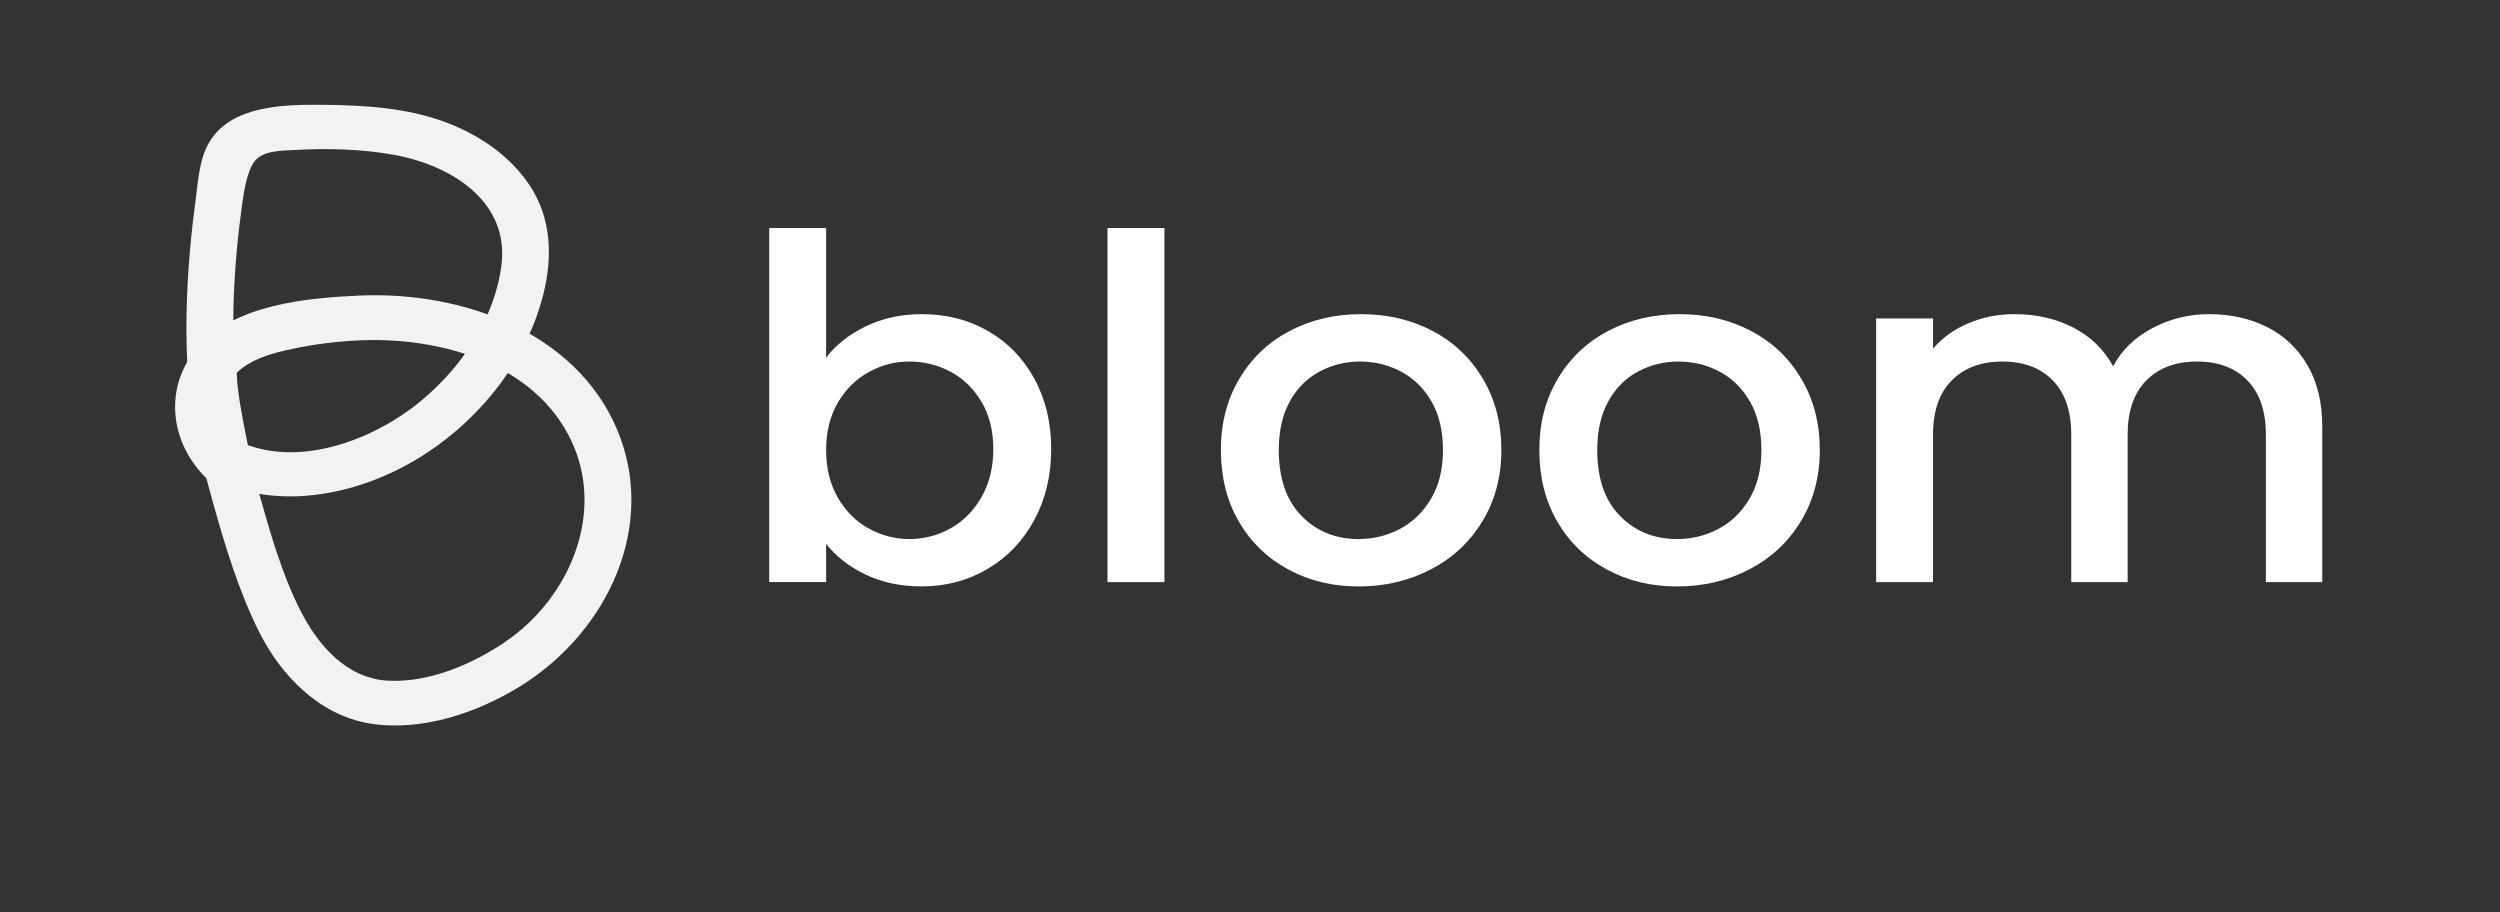
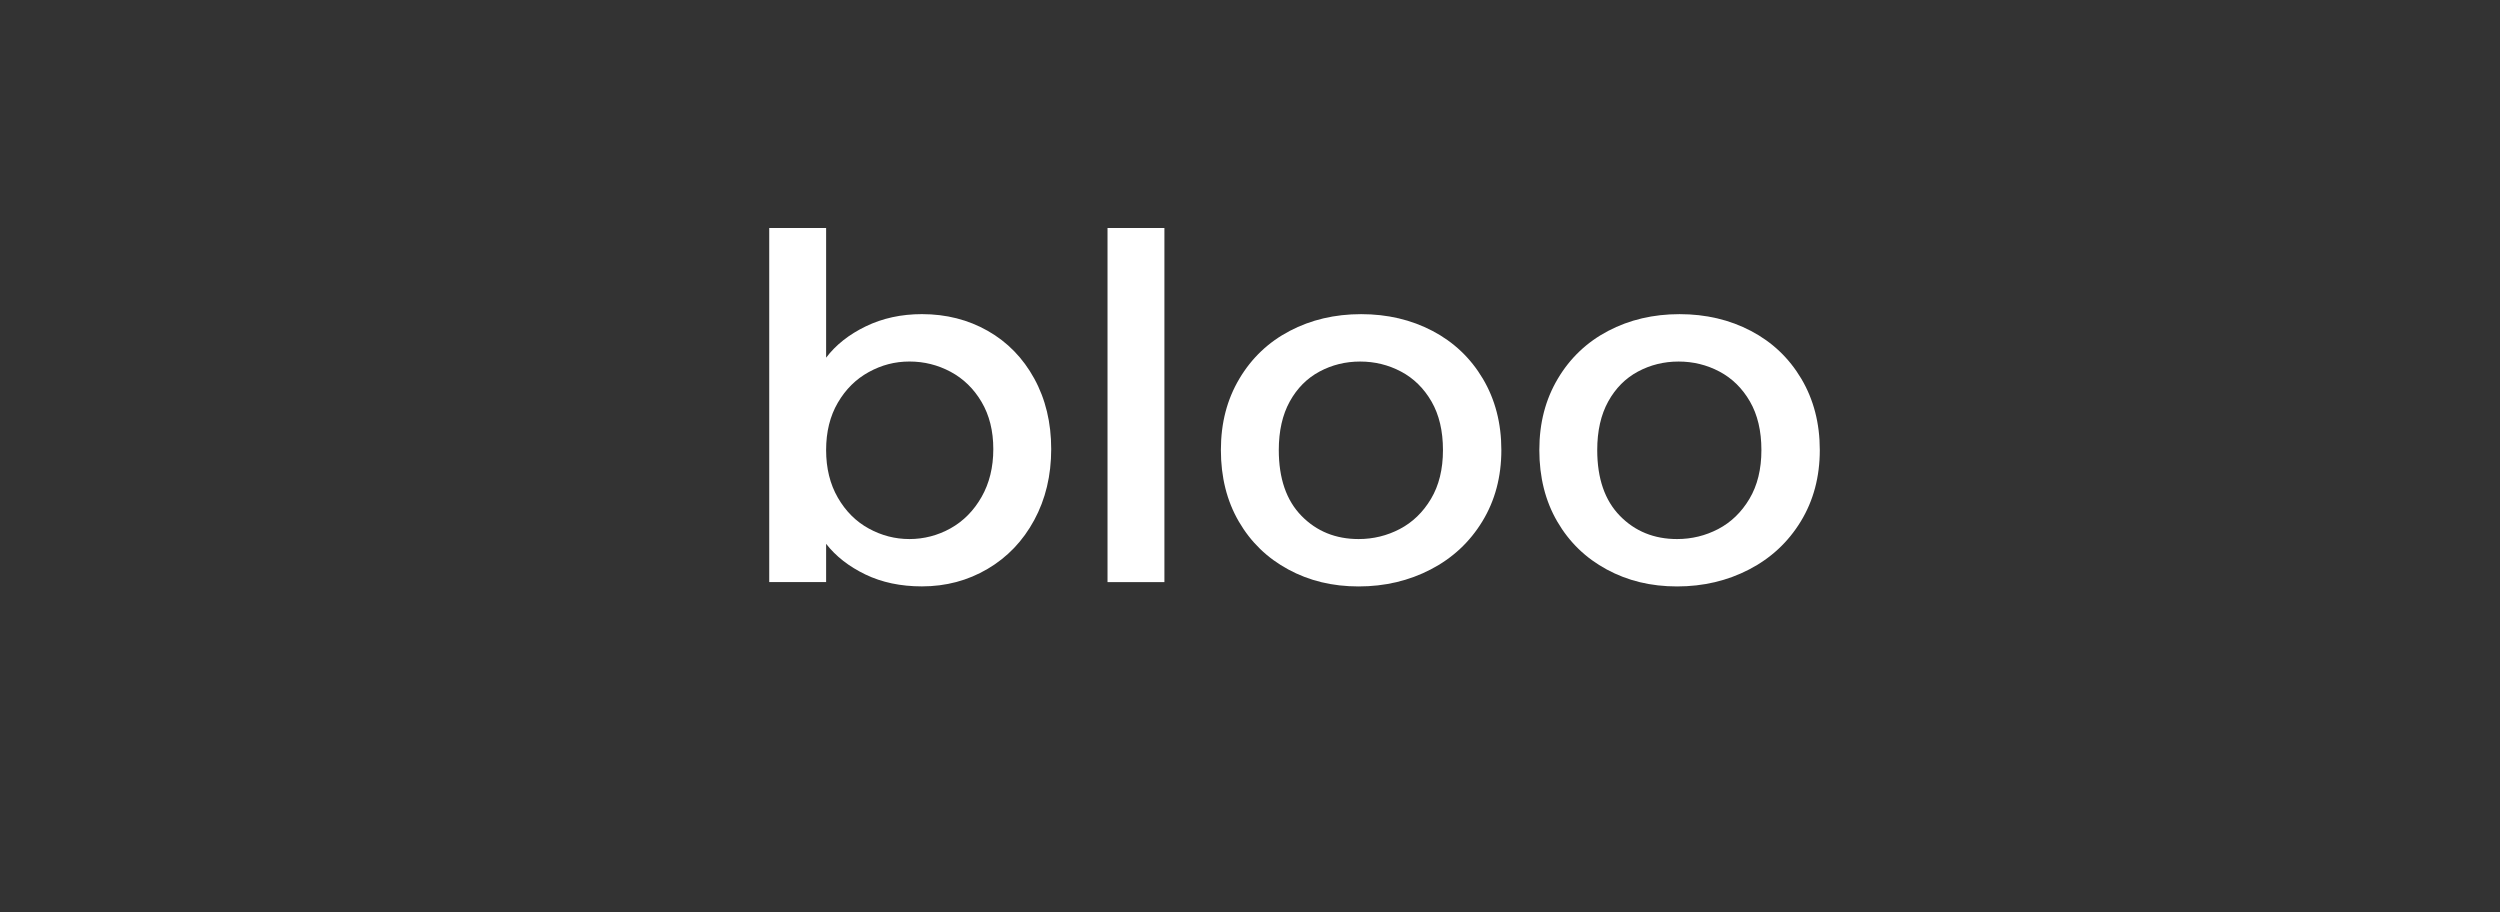
<svg xmlns="http://www.w3.org/2000/svg" width="233" height="85" viewBox="0 0 233 85" fill="none">
  <rect x="0" y="0" width="233" height="85" fill="#333333" stroke="none" />
  <g id="Logo_Bloom_Crw 2">
    <g id="Group">
-       <path id="Vector" d="M19.768 44.605C26.161 47.833 34.057 45.98 39.751 42.23C45.06 38.733 49.117 33.45 50.636 27.436C51.51 23.977 51.409 20.326 49.35 17.253C47.512 14.511 44.703 12.593 41.565 11.406C37.961 10.043 33.963 9.806 30.125 9.768C26.517 9.733 21.566 9.808 19.522 13.225C18.52 14.901 18.451 17.077 18.196 18.951C17.923 20.947 17.716 22.951 17.578 24.959C17.302 28.939 17.273 32.948 17.699 36.92C17.82 38.043 18.62 39.008 19.891 39.008C20.983 39.008 22.204 38.049 22.083 36.92C21.443 30.963 21.75 24.878 22.579 18.951C22.728 17.882 23.027 15.925 23.731 15.027C24.518 14.022 26.228 14.048 27.39 13.982C30.505 13.806 33.816 13.882 36.883 14.462C42.226 15.474 47.436 18.866 46.742 24.644C46.142 29.639 43.022 34.288 39.071 37.499C34.669 41.078 27.502 43.787 21.981 40.999C19.489 39.741 17.271 43.345 19.768 44.605Z" fill="#F2F3F1" />
-       <path id="Vector_2" d="M57.484 39.962C53.619 30.94 43.122 27.126 33.492 27.547C28.553 27.763 21.922 28.406 18.503 32.278C15.163 36.059 15.85 41.269 19.231 44.566C19.434 45.342 19.644 46.115 19.859 46.879C21.002 50.945 22.255 55.115 24.165 58.92C26.162 62.901 29.705 66.649 34.469 67.429C39.315 68.223 44.602 66.399 48.621 63.873C56.715 58.791 61.3 48.875 57.483 39.964L57.484 39.962ZM47.026 59.865C43.97 61.923 39.986 63.639 36.17 63.44C32.273 63.236 29.626 60.082 28.042 56.991C26.27 53.533 25.183 49.642 24.133 45.935C24.04 45.604 23.946 45.27 23.853 44.937C23.863 44.917 22.115 37.484 22.081 35.066C22.08 34.957 22.061 34.859 22.045 34.76C22.193 34.614 22.352 34.474 22.525 34.341C23.849 33.322 25.591 32.868 27.218 32.521C29.353 32.067 31.529 31.796 33.714 31.714C41.281 31.428 49.875 33.983 53.234 41.052C56.438 47.794 53.114 55.761 47.024 59.865H47.026Z" fill="#F2F3F1" />
-     </g>
+       </g>
    <g id="Group_2">
      <path id="Vector_3" d="M80.693 30.415C82.259 29.657 84.002 29.277 85.925 29.277C88.187 29.277 90.234 29.797 92.064 30.838C93.893 31.879 95.336 33.358 96.389 35.275C97.444 37.193 97.972 39.386 97.972 41.853C97.972 44.319 97.444 46.529 96.389 48.475C95.335 50.423 93.884 51.939 92.041 53.024C90.197 54.11 88.158 54.651 85.925 54.651C83.941 54.651 82.181 54.279 80.646 53.537C79.111 52.794 77.894 51.842 76.994 50.683V54.25H71.692V21.25H76.994V33.336C77.894 32.148 79.126 31.173 80.692 30.415H80.693ZM91.483 37.462C90.755 36.229 89.792 35.291 88.599 34.652C87.405 34.013 86.126 33.694 84.762 33.694C83.398 33.694 82.164 34.021 80.971 34.675C79.777 35.329 78.816 36.281 78.087 37.529C77.358 38.778 76.994 40.249 76.994 41.945C76.994 43.64 77.358 45.119 78.087 46.383C78.815 47.647 79.777 48.606 80.971 49.26C82.164 49.914 83.428 50.24 84.762 50.24C86.096 50.24 87.404 49.907 88.599 49.237C89.792 48.569 90.755 47.595 91.483 46.315C92.211 45.037 92.576 43.55 92.576 41.856C92.576 40.162 92.211 38.697 91.483 37.463V37.462Z" fill="white" />
      <path id="Vector_4" d="M108.523 21.25V54.253H103.221V21.25H108.523Z" fill="white" />
      <path id="Vector_5" d="M120.066 53.072C118.112 52.017 116.577 50.53 115.461 48.612C114.345 46.695 113.787 44.472 113.787 41.944C113.787 39.416 114.36 37.233 115.508 35.299C116.655 33.367 118.221 31.881 120.206 30.84C122.19 29.799 124.407 29.279 126.856 29.279C129.305 29.279 131.522 29.799 133.507 30.84C135.491 31.881 137.057 33.368 138.205 35.299C139.352 37.233 139.926 39.447 139.926 41.944C139.926 44.441 139.336 46.657 138.157 48.589C136.979 50.523 135.375 52.017 133.343 53.072C131.313 54.127 129.072 54.656 126.623 54.656C124.174 54.656 122.017 54.129 120.065 53.072H120.066ZM130.461 49.304C131.654 48.679 132.624 47.743 133.368 46.494C134.113 45.245 134.484 43.729 134.484 41.945C134.484 40.161 134.127 38.652 133.415 37.419C132.701 36.186 131.756 35.257 130.578 34.632C129.398 34.007 128.128 33.696 126.764 33.696C125.399 33.696 124.136 34.008 122.974 34.632C121.81 35.257 120.888 36.186 120.207 37.419C119.525 38.654 119.183 40.163 119.183 41.945C119.183 44.592 119.888 46.636 121.299 48.078C122.71 49.52 124.484 50.24 126.625 50.24C127.989 50.24 129.267 49.928 130.462 49.304H130.461Z" fill="white" />
      <path id="Vector_6" d="M149.745 53.072C147.791 52.017 146.256 50.53 145.14 48.612C144.025 46.695 143.466 44.472 143.466 41.944C143.466 39.416 144.039 37.233 145.187 35.299C146.334 33.367 147.901 31.881 149.885 30.84C151.869 29.799 154.086 29.279 156.535 29.279C158.984 29.279 161.201 29.799 163.186 30.84C165.17 31.881 166.736 33.368 167.884 35.299C169.031 37.233 169.605 39.447 169.605 41.944C169.605 44.441 169.015 46.657 167.837 48.589C166.658 50.523 165.054 52.017 163.023 53.072C160.992 54.127 158.751 54.656 156.302 54.656C153.853 54.656 151.697 54.129 149.744 53.072H149.745ZM160.14 49.304C161.333 48.679 162.303 47.743 163.047 46.494C163.792 45.245 164.163 43.729 164.163 41.945C164.163 40.161 163.806 38.652 163.094 37.419C162.381 36.186 161.435 35.257 160.257 34.632C159.077 34.007 157.807 33.696 156.443 33.696C155.079 33.696 153.815 34.008 152.653 34.632C151.489 35.257 150.567 36.186 149.886 37.419C149.204 38.654 148.862 40.163 148.862 41.945C148.862 44.592 149.567 46.636 150.978 48.078C152.389 49.52 154.164 50.24 156.304 50.24C157.668 50.24 158.946 49.928 160.142 49.304H160.14Z" fill="white" />
-       <path id="Vector_7" d="M211.295 30.482C212.892 31.284 214.147 32.474 215.062 34.049C215.976 35.626 216.435 37.528 216.435 39.758V54.254H211.179V40.517C211.179 38.317 210.605 36.63 209.458 35.456C208.311 34.282 206.744 33.694 204.76 33.694C202.776 33.694 201.203 34.282 200.04 35.456C198.877 36.631 198.296 38.319 198.296 40.517V54.254H193.04V40.517C193.04 38.317 192.466 36.63 191.319 35.456C190.172 34.282 188.606 33.694 186.623 33.694C184.64 33.694 183.065 34.282 181.901 35.456C180.738 36.631 180.157 38.319 180.157 40.517V54.254H174.855V29.68H180.157V32.489C181.025 31.479 182.127 30.691 183.459 30.125C184.791 29.561 186.219 29.279 187.738 29.279C189.784 29.279 191.614 29.695 193.227 30.527C194.838 31.36 196.079 32.564 196.947 34.14C197.723 32.653 198.932 31.472 200.576 30.595C202.219 29.719 203.986 29.279 205.878 29.279C207.892 29.279 209.699 29.68 211.296 30.483L211.295 30.482Z" fill="white" />
    </g>
  </g>
</svg>